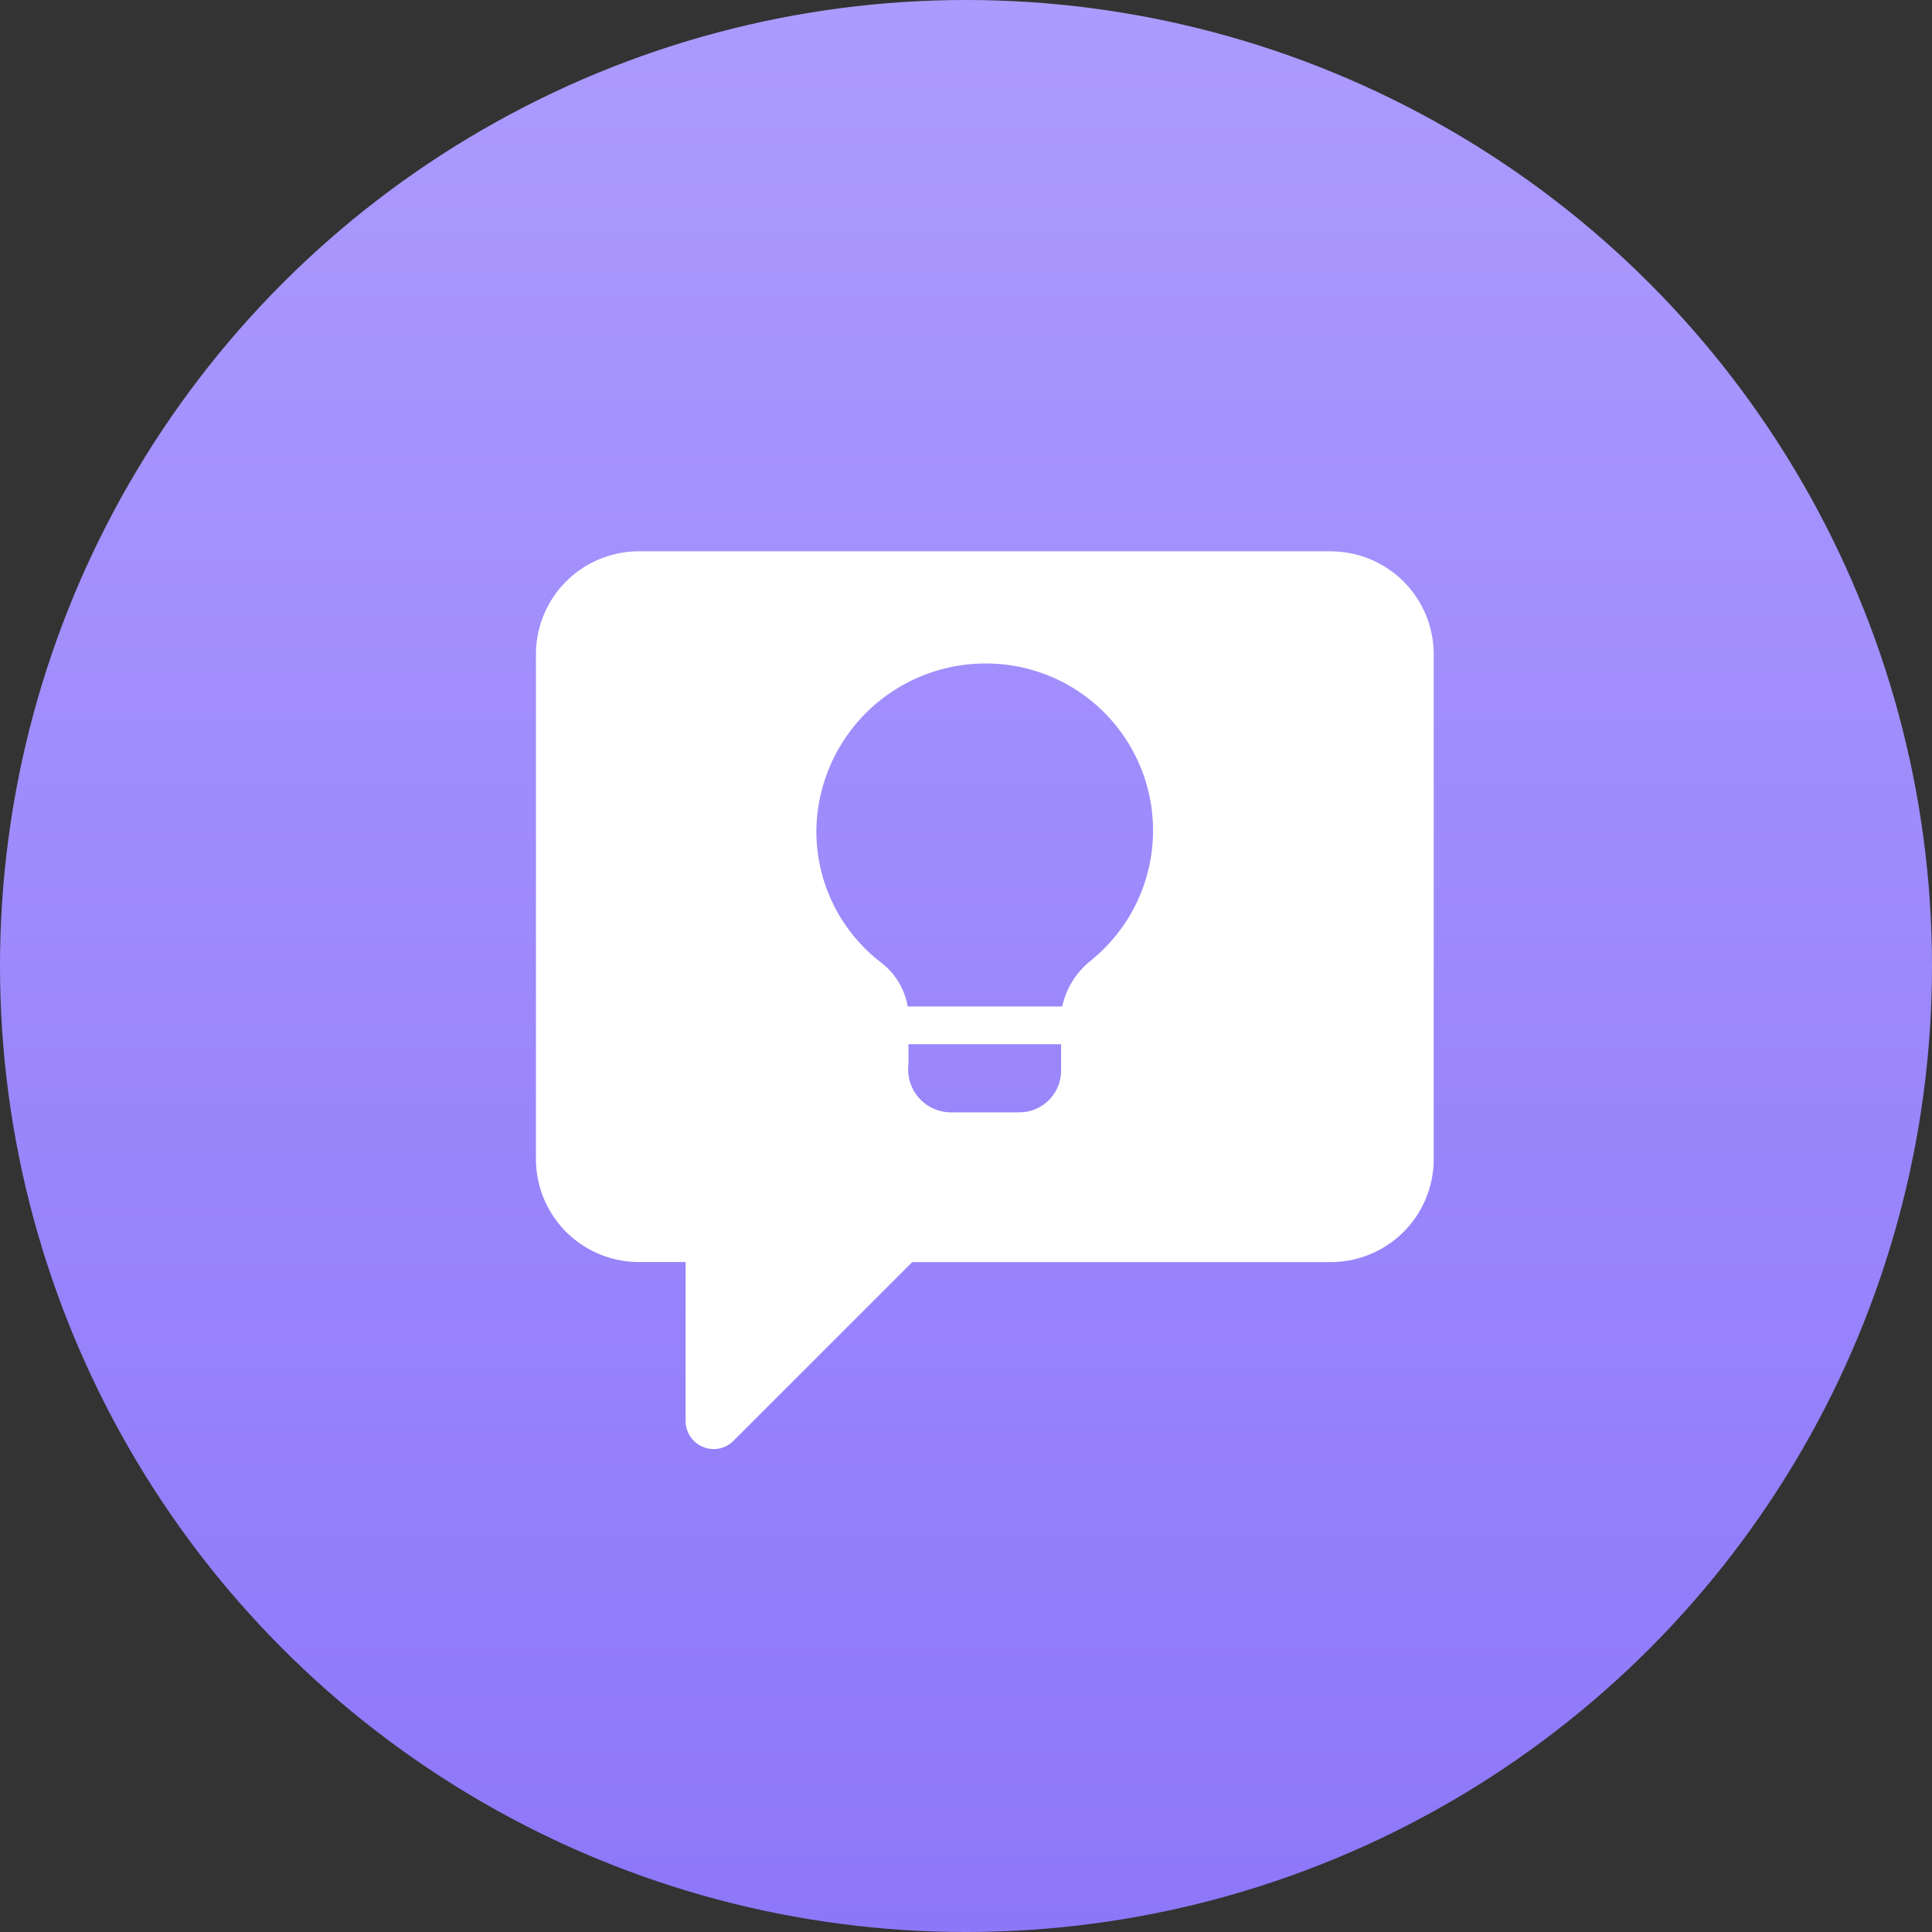
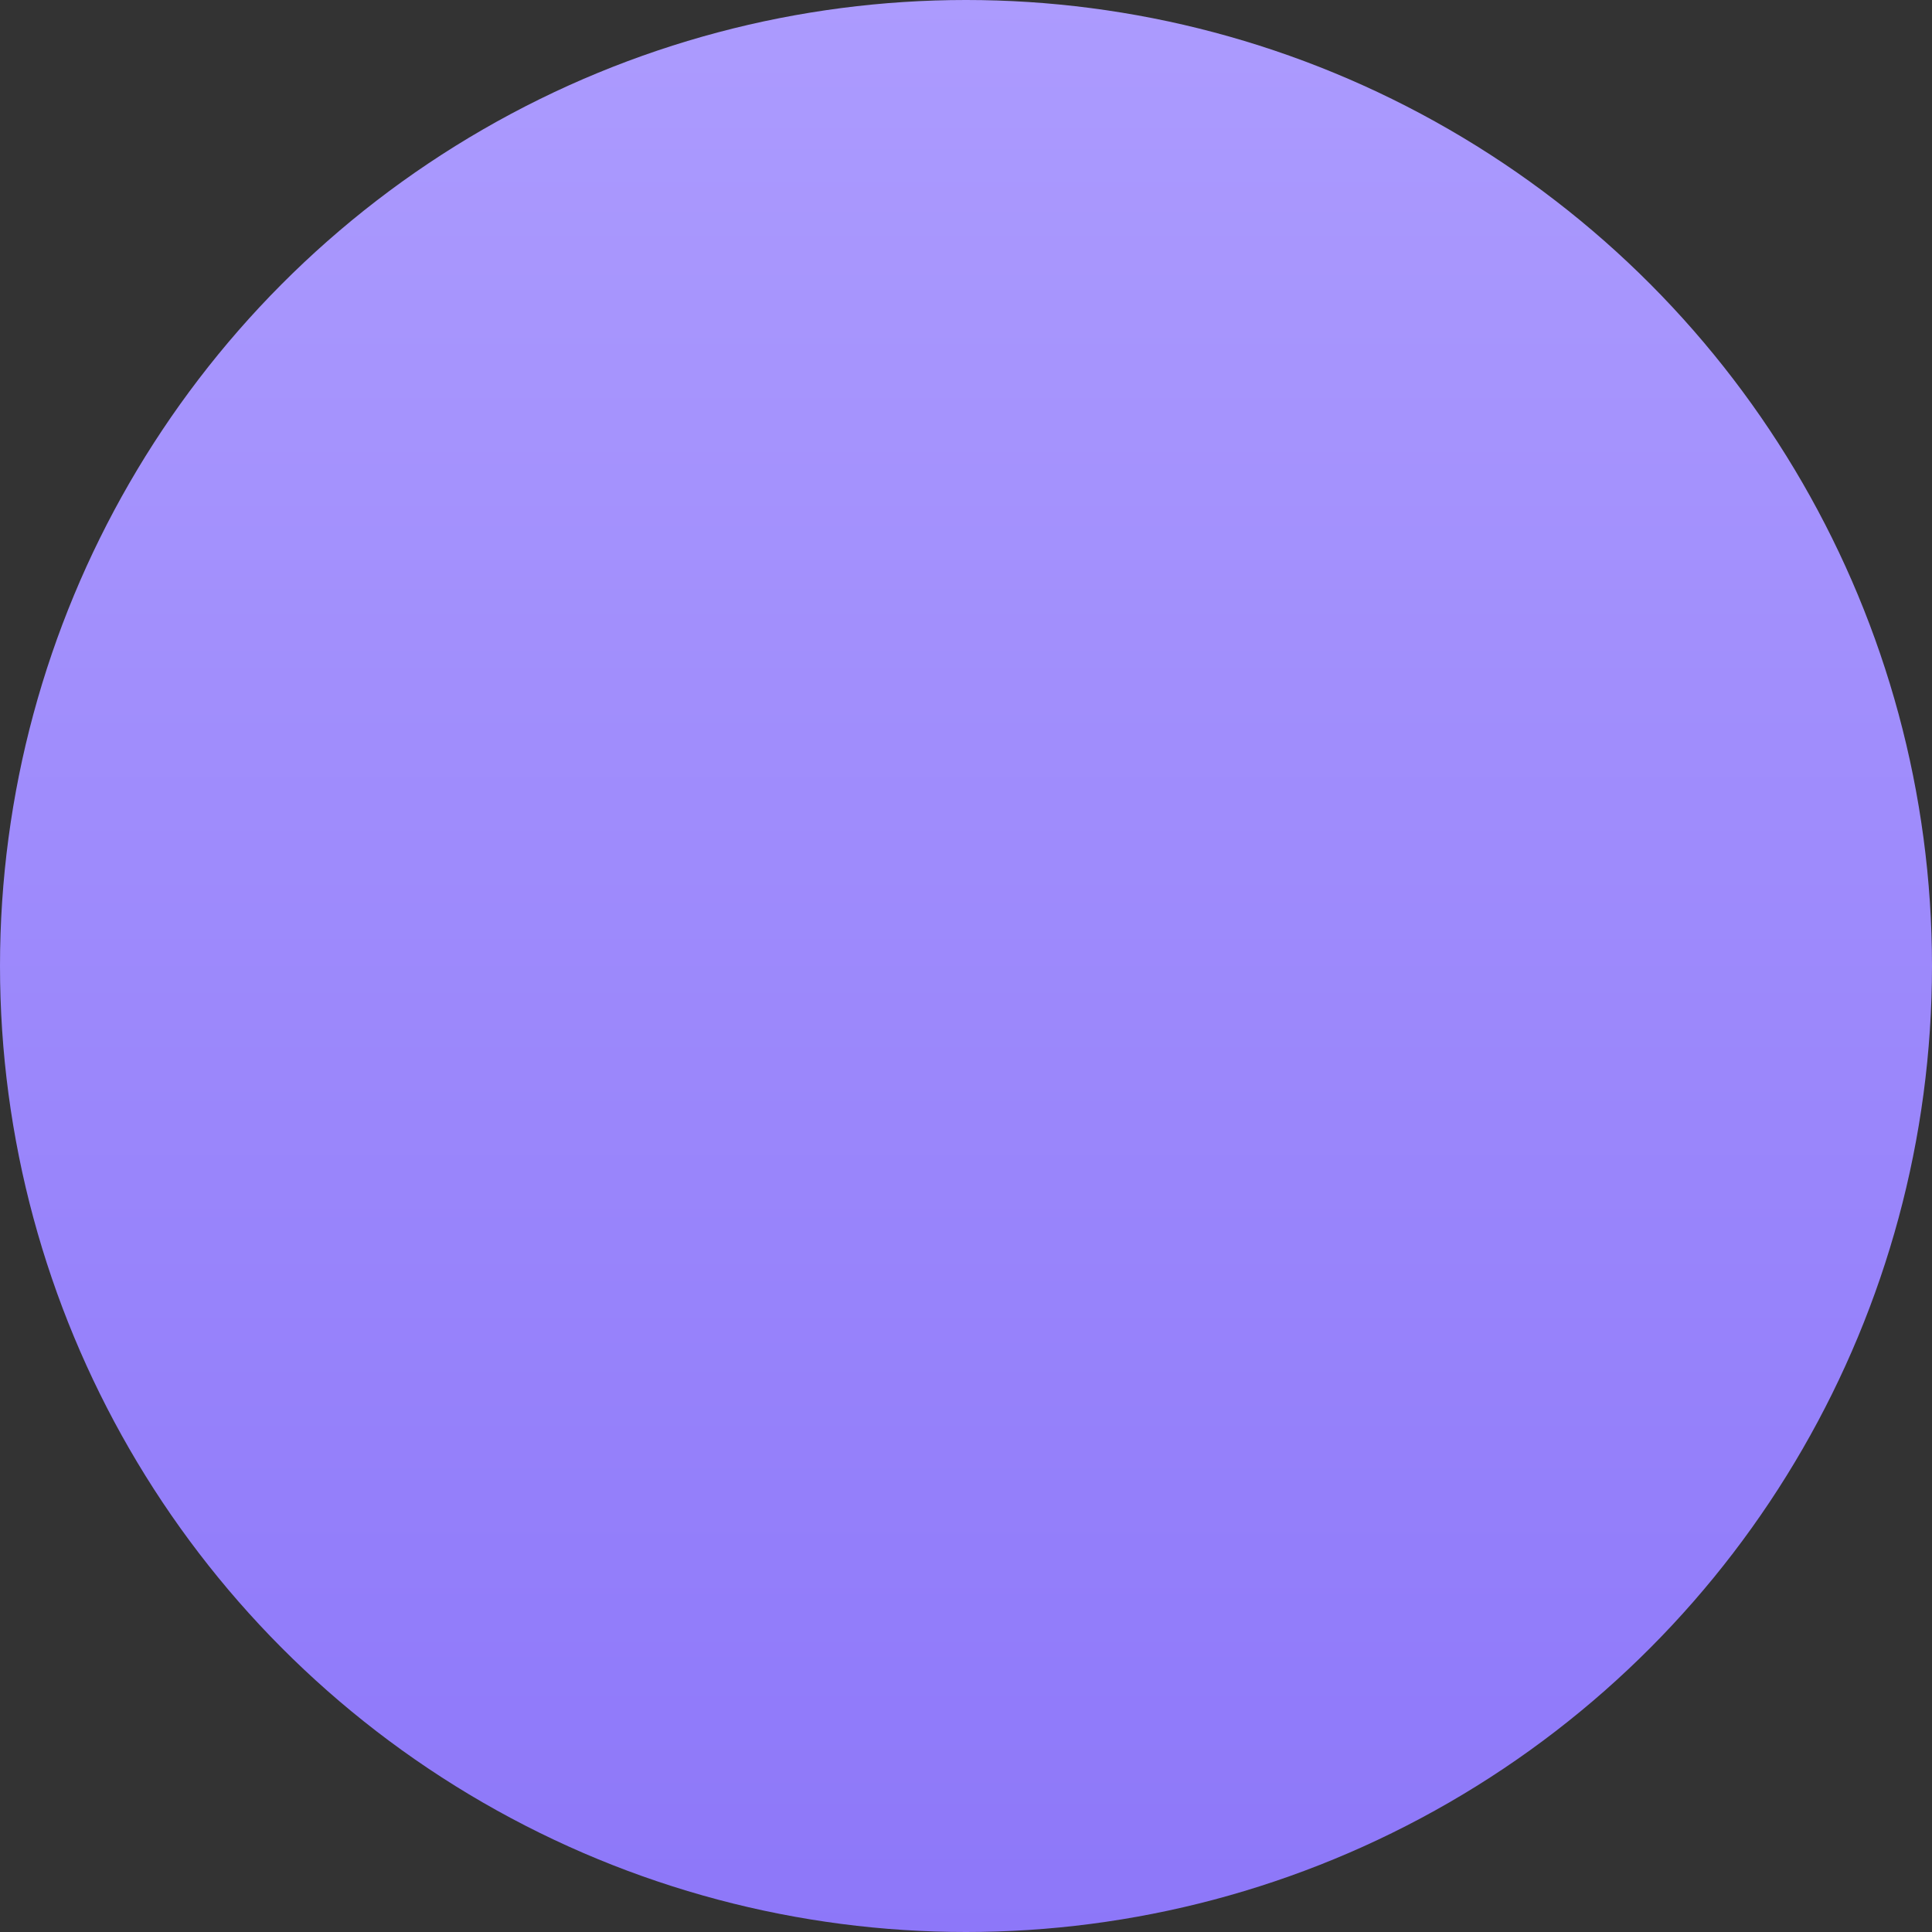
<svg xmlns="http://www.w3.org/2000/svg" width="36" height="36" viewBox="0 0 36 36">
  <rect x="0" y="0" width="36" height="36" fill="#333333" stroke="none" />
  <defs>
    <linearGradient id="a" x1="0.5" x2="0.5" y2="1" gradientUnits="objectBoundingBox">
      <stop offset="0" stop-color="#ac9bfe" />
      <stop offset="1" stop-color="#8d77f9" />
    </linearGradient>
  </defs>
  <g transform="translate(-399 -1047)">
    <circle cx="18" cy="18" r="18" transform="translate(399 1047)" fill="url(#a)" />
    <g transform="translate(-266.013 661.257)">
-       <path d="M689.81,396.016H676.917A1.918,1.918,0,0,0,675,397.933v9.409a1.918,1.918,0,0,0,1.917,1.917h.871v2.962a.524.524,0,0,0,.323.483.531.531,0,0,0,.2.04.52.52,0,0,0,.369-.153l3.331-3.331h7.8a1.918,1.918,0,0,0,1.917-1.917v-9.409a1.918,1.918,0,0,0-1.917-1.917Zm-5.025,9.681a.778.778,0,0,1-.781.773h-1.282a.8.8,0,0,1-.781-.9V405.2h2.844Zm.565-2.063a1.494,1.494,0,0,0-.544.864h-2.879a1.309,1.309,0,0,0-.509-.829,3.081,3.081,0,0,1-1.192-2.509,3.152,3.152,0,0,1,3.087-3.053,3.112,3.112,0,0,1,2.035,5.527Zm0,0" fill="#fff" stroke="rgba(0,0,0,0)" stroke-width="1" />
-     </g>
+       </g>
  </g>
</svg>